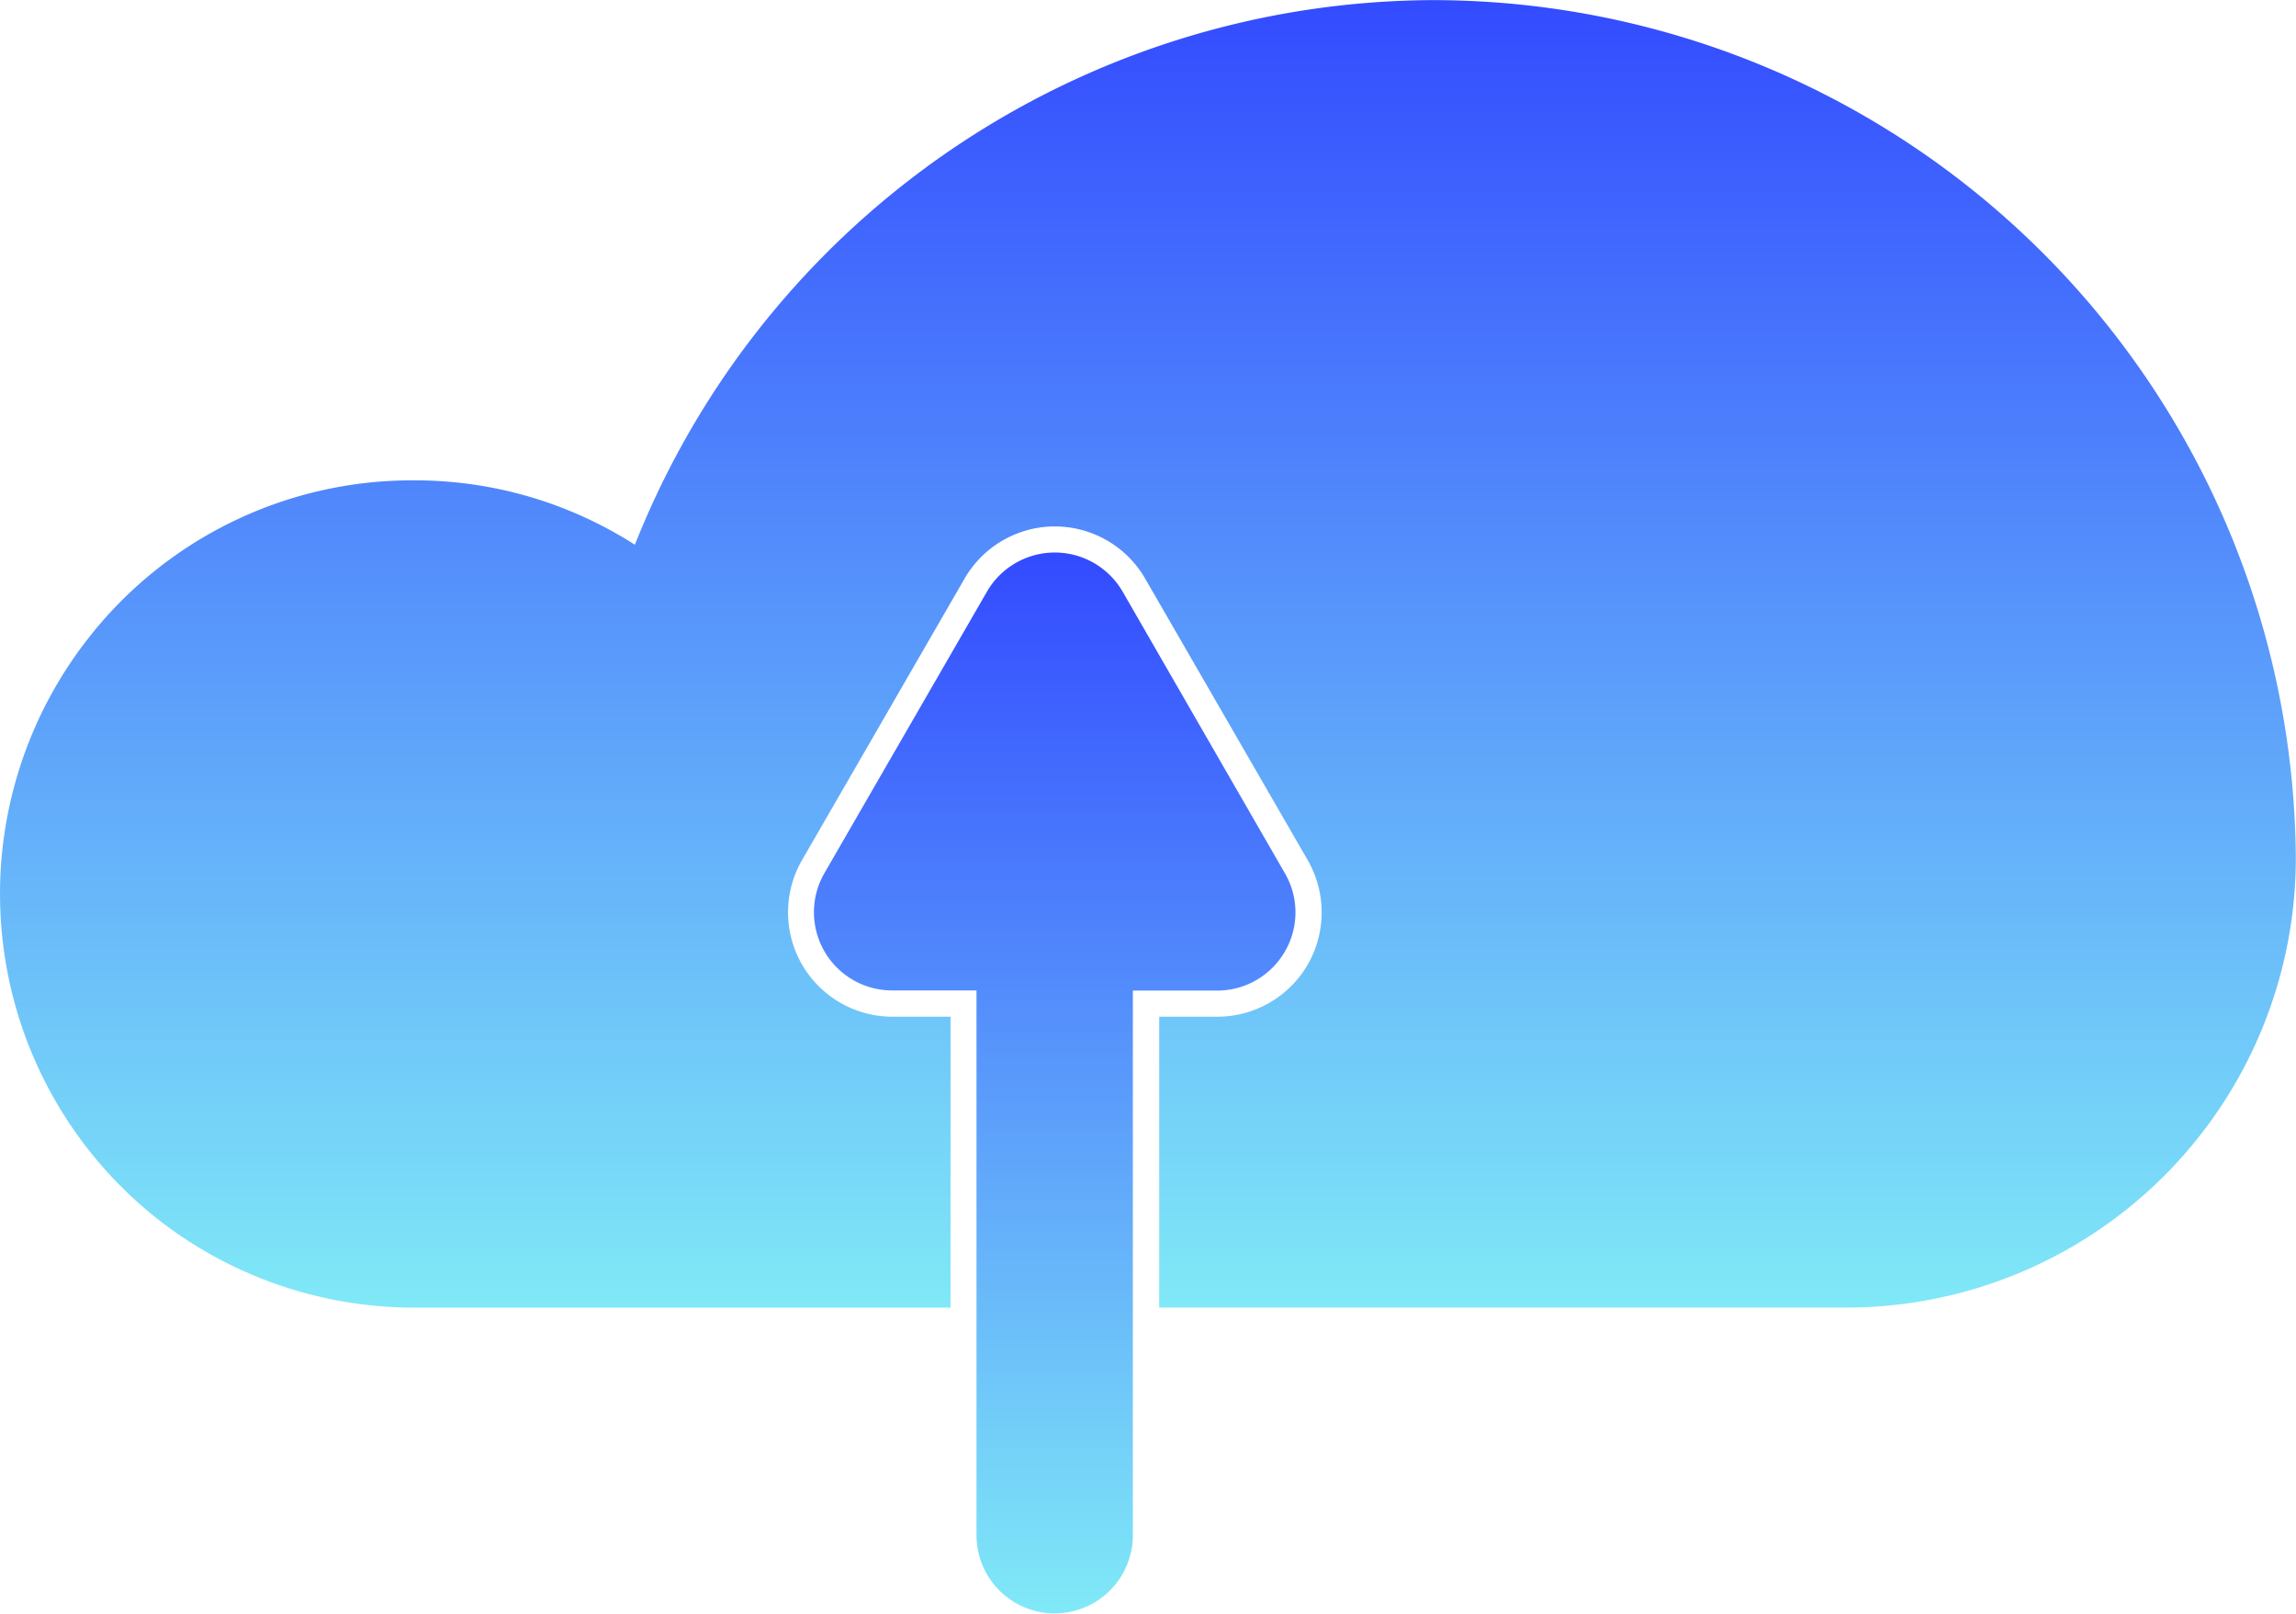
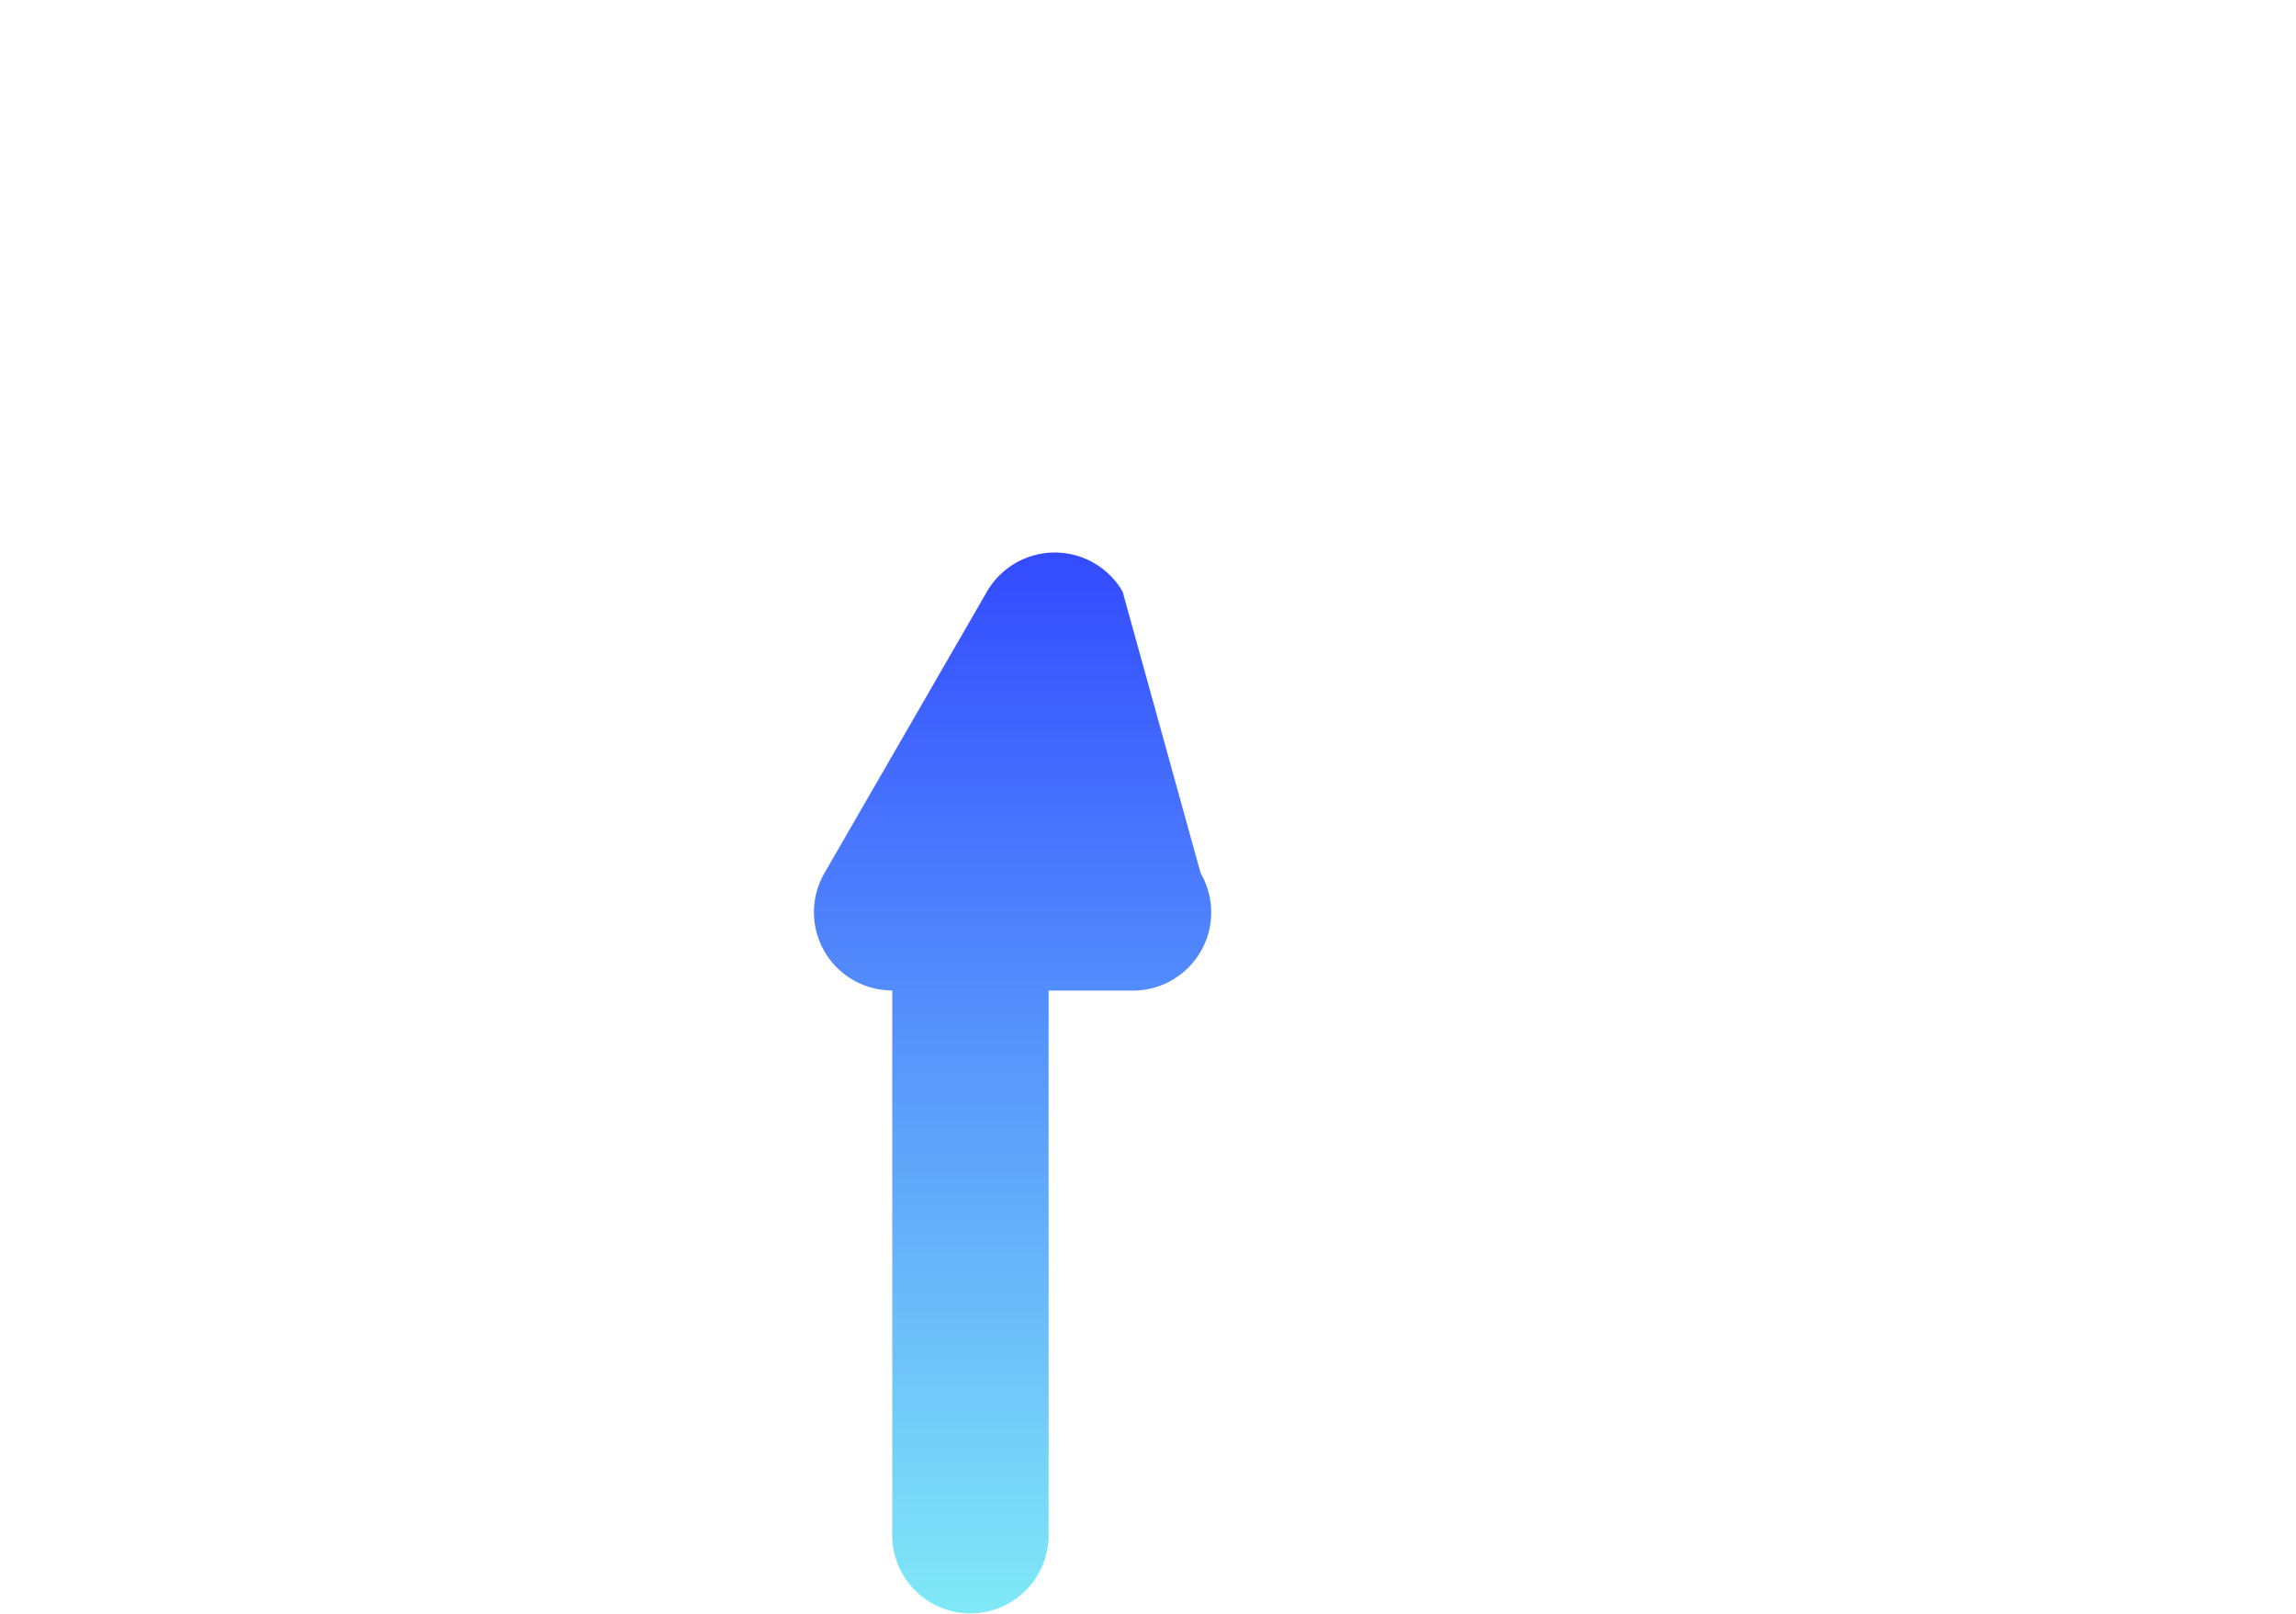
<svg xmlns="http://www.w3.org/2000/svg" width="58.735" height="41.269" viewBox="0 0 58.735 41.269">
  <defs>
    <linearGradient id="a" x1="0.5" y1="1" x2="0.5" gradientUnits="objectBoundingBox">
      <stop offset="0" stop-color="#80e9f7" />
      <stop offset="1" stop-color="#334bff" />
    </linearGradient>
  </defs>
  <g transform="translate(-4.17 82.203)">
-     <path d="M44.562-59.151a2.006,2.006,0,0,0-1.735-1,2.006,2.006,0,0,0-1.735,1l-4.158,7.2a2,2,0,0,0,0,2,2,2,0,0,0,1.735,1h2.155v13.932a2,2,0,0,0,2,2,2,2,0,0,0,2-2V-48.947h2.155a2,2,0,0,0,1.735-1,1.989,1.989,0,0,0,0-2Z" transform="translate(-11.674 -7.921)" fill="url(#a)" />
-     <path d="M40.78-82.2A22.056,22.056,0,0,0,20.411-68.271a10.434,10.434,0,0,0-5.659-1.647,10.509,10.509,0,0,0-8.433,4.182A10.592,10.592,0,0,0,8.347-50.913a10.636,10.636,0,0,0,6.4,2.153H28.486V-56.2H27a2.677,2.677,0,0,1-2.313-1.334,2.672,2.672,0,0,1,0-2.671l4.158-7.2a2.67,2.67,0,0,1,2.31-1.334,2.67,2.67,0,0,1,2.31,1.334l4.158,7.2a2.683,2.683,0,0,1,0,2.673,2.676,2.676,0,0,1-2.31,1.332H33.824v7.439h17.6A11.5,11.5,0,0,0,62.9-60.292,22.088,22.088,0,0,0,40.781-82.2Z" fill="url(#a)" />
+     <path d="M44.562-59.151a2.006,2.006,0,0,0-1.735-1,2.006,2.006,0,0,0-1.735,1l-4.158,7.2a2,2,0,0,0,0,2,2,2,0,0,0,1.735,1v13.932a2,2,0,0,0,2,2,2,2,0,0,0,2-2V-48.947h2.155a2,2,0,0,0,1.735-1,1.989,1.989,0,0,0,0-2Z" transform="translate(-11.674 -7.921)" fill="url(#a)" />
  </g>
</svg>